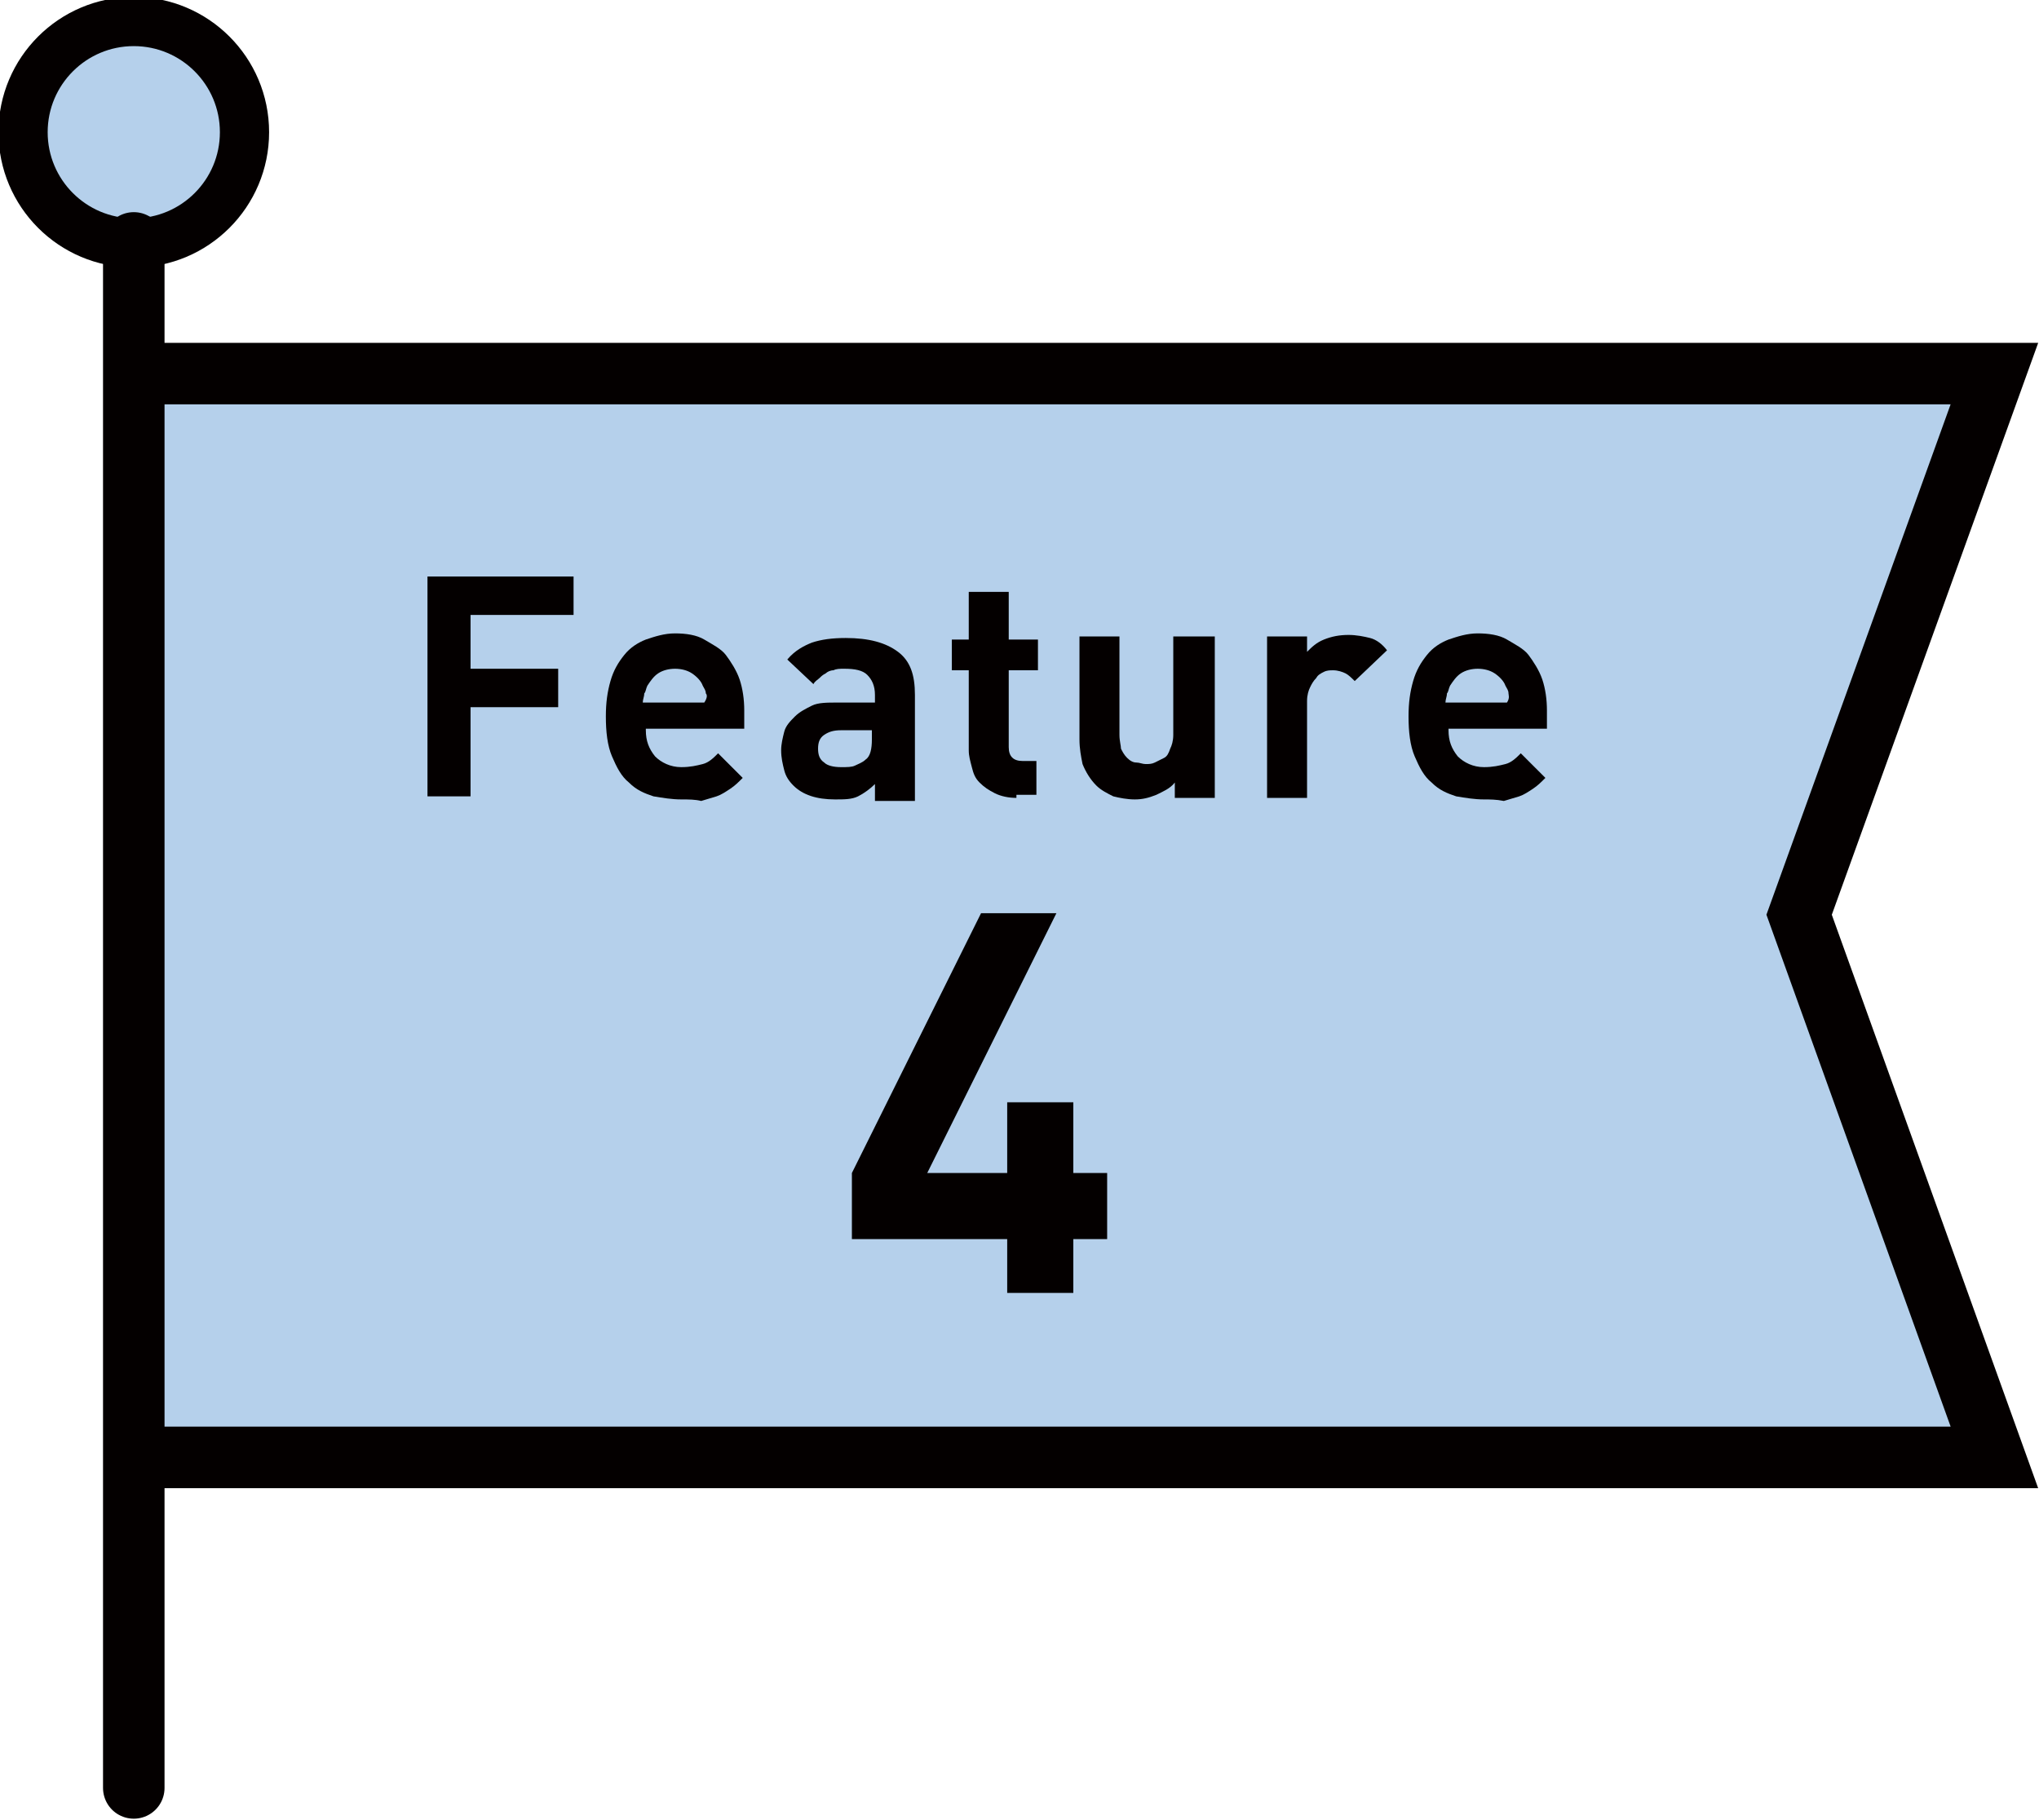
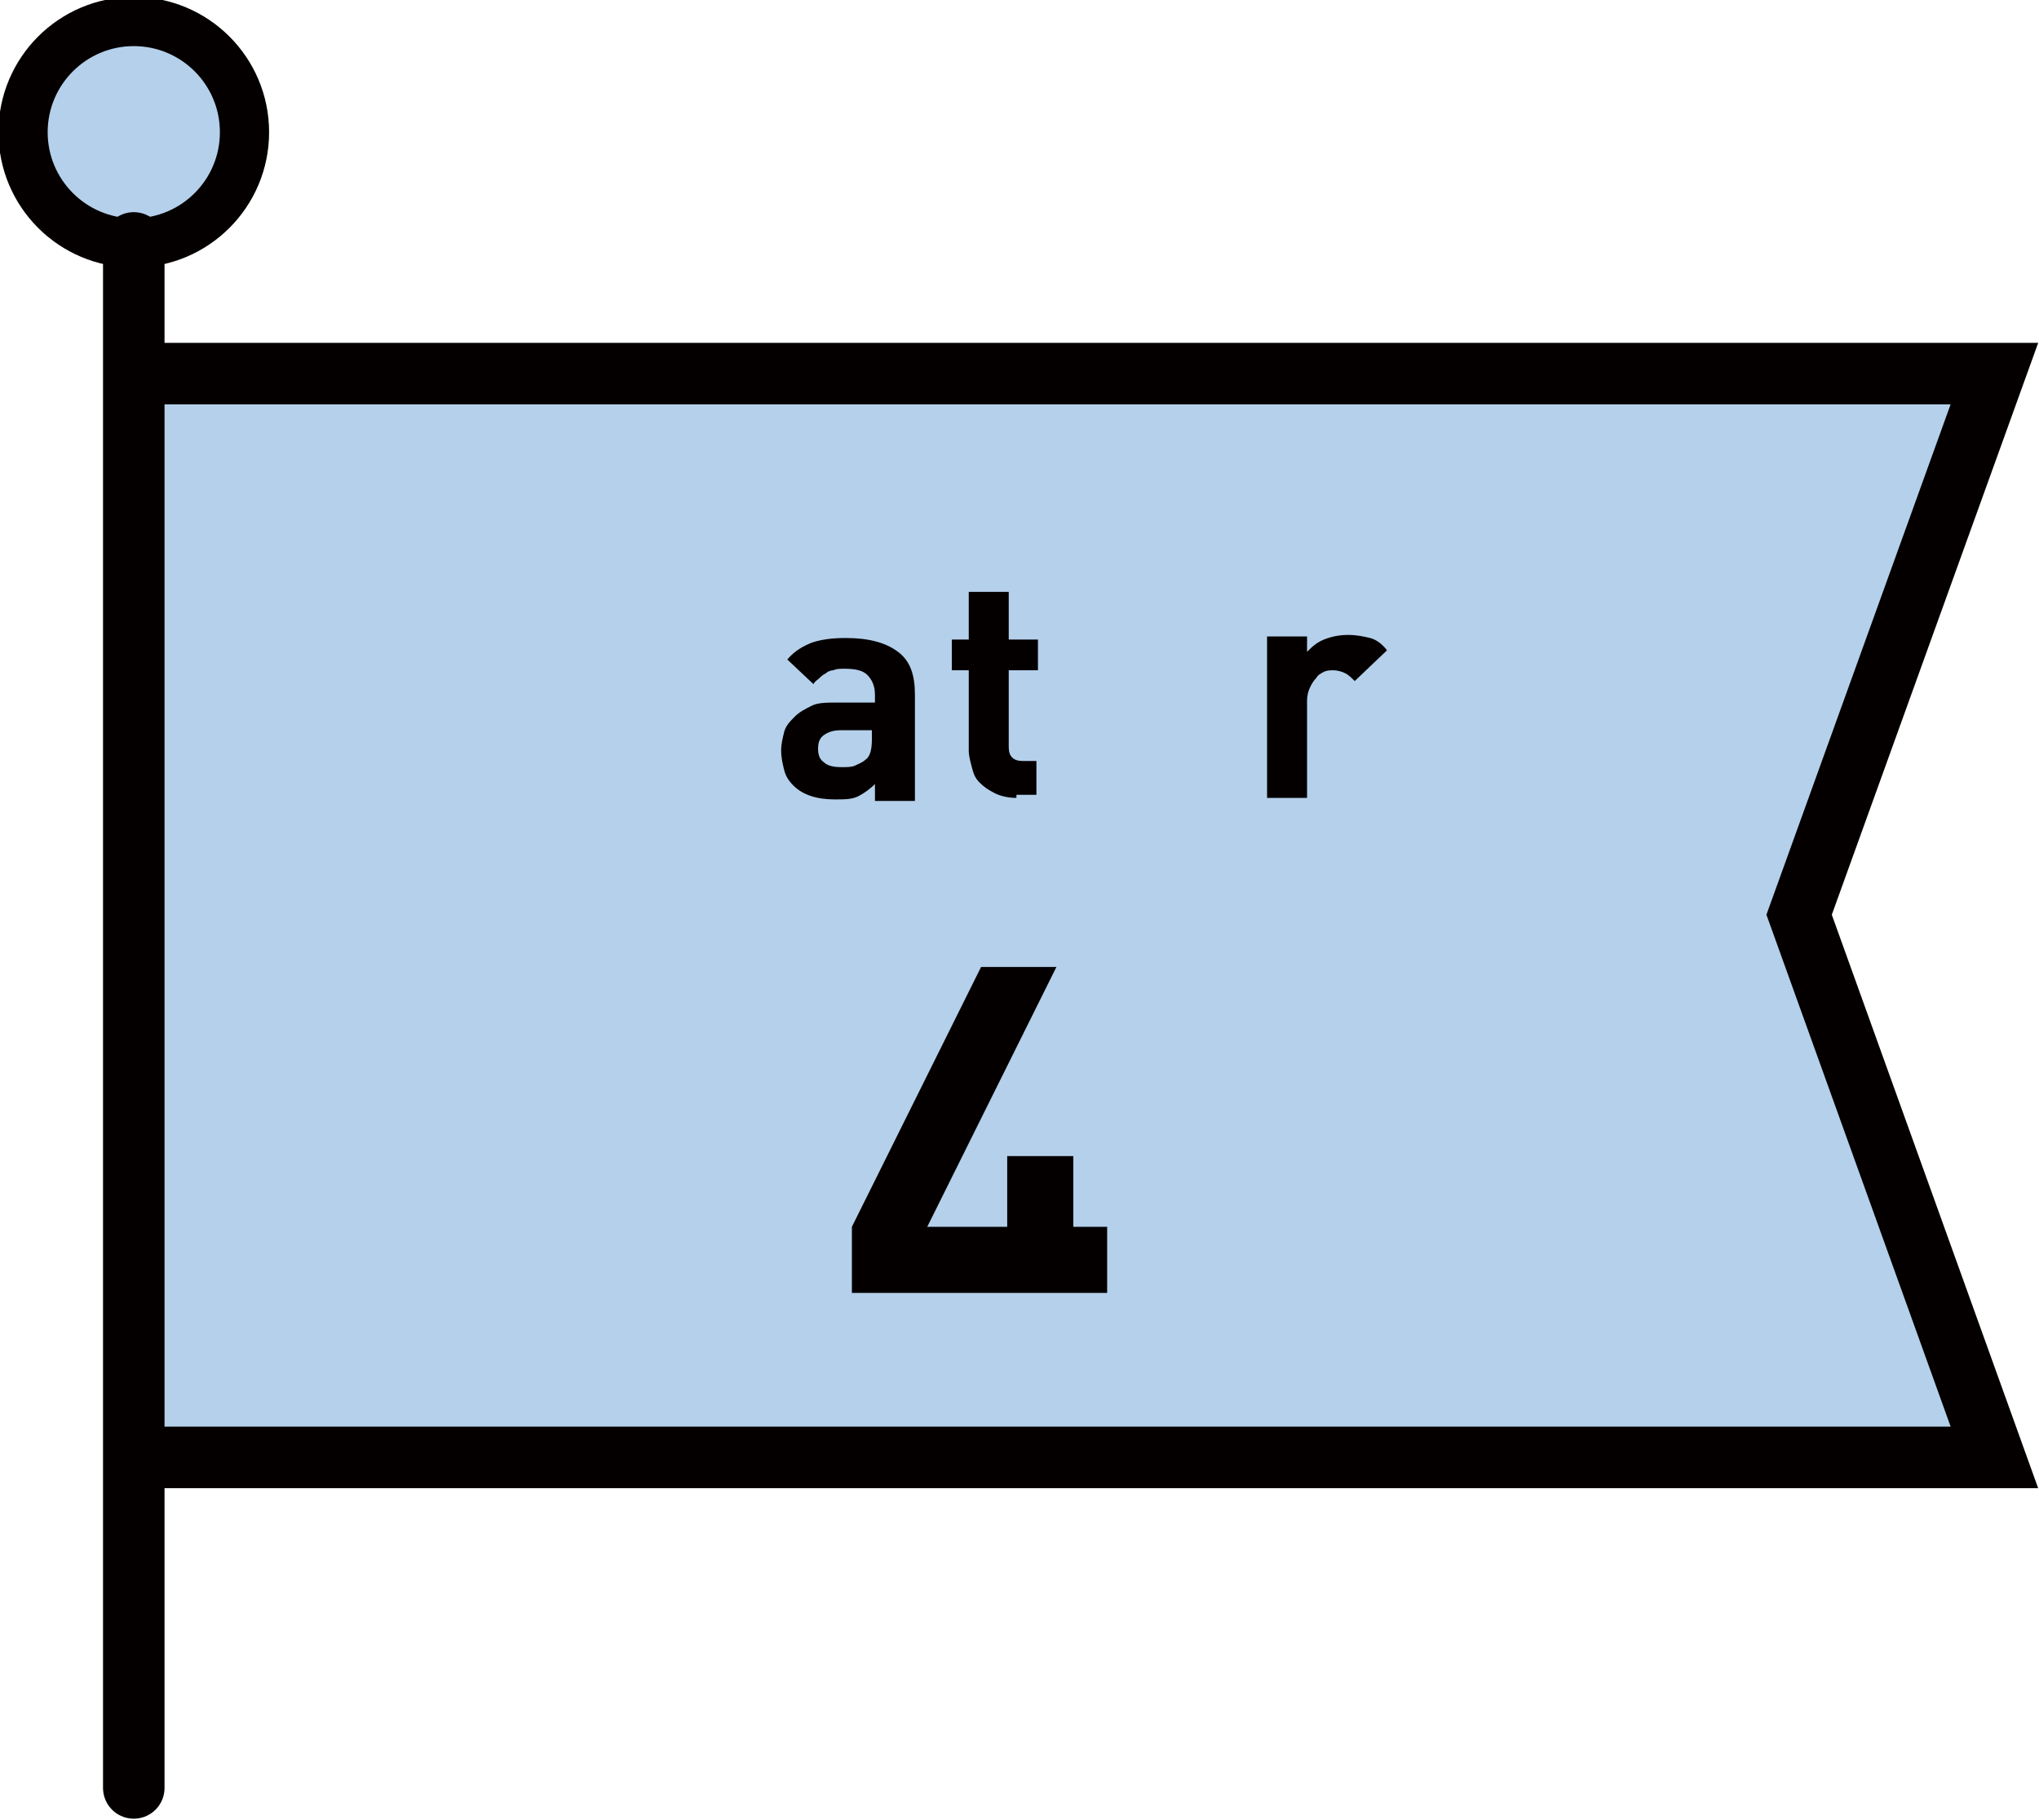
<svg xmlns="http://www.w3.org/2000/svg" version="1.1" id="レイヤー_1" x="0px" y="0px" width="132.6px" height="118.4px" viewBox="0 0 132.6 118.4" style="enable-background:new 0 0 132.6 118.4;" xml:space="preserve">
  <style type="text/css">
	.st0{fill:#B5D0EB;stroke:#040000;stroke-width:3.2;stroke-miterlimit:10;}
	.st1{fill:#B5D0EB;stroke:#040000;stroke-width:4;stroke-miterlimit:10;}
	.st2{fill:#040000;}
	.st3{fill:none;stroke:#040000;stroke-width:4;stroke-linecap:round;stroke-linejoin:round;stroke-miterlimit:10;}
</style>
  <g>
    <circle class="st0" cx="8.7" cy="8.6" r="7.2" />
    <polyline class="st1" points="8.7,24.3 79.2,24.3 129.7,24.3 117,59.5 129.7,94.8 79.2,94.8 8.7,94.8  " />
    <g>
-       <path class="st2" d="M30.6,40v3.5h5.7v2.5h-5.7v5.8h-2.8V37.5h9.5V40H30.6z" />
-       <path class="st2" d="M42,47.5c0,0.7,0.2,1.2,0.6,1.7c0.4,0.4,1,0.7,1.7,0.7c0.6,0,1-0.1,1.4-0.2s0.7-0.4,1-0.7l1.6,1.6    c-0.3,0.3-0.5,0.5-0.8,0.7c-0.3,0.2-0.6,0.4-0.9,0.5c-0.3,0.1-0.7,0.2-1,0.3C45.2,52,44.8,52,44.3,52c-0.6,0-1.2-0.1-1.8-0.2    c-0.6-0.2-1.1-0.4-1.6-0.9c-0.5-0.4-0.8-1-1.1-1.7c-0.3-0.7-0.4-1.6-0.4-2.6c0-0.9,0.1-1.6,0.3-2.3c0.2-0.7,0.5-1.2,0.9-1.7    c0.4-0.5,0.9-0.8,1.4-1c0.6-0.2,1.2-0.4,1.9-0.4c0.7,0,1.4,0.1,1.9,0.4s1.1,0.6,1.4,1s0.7,1,0.9,1.6c0.2,0.6,0.3,1.3,0.3,2v1.2H42    z M45.9,45.1c0-0.2-0.1-0.3-0.2-0.5c-0.1-0.3-0.4-0.6-0.7-0.8c-0.3-0.2-0.7-0.3-1.1-0.3s-0.8,0.1-1.1,0.3    c-0.3,0.2-0.5,0.5-0.7,0.8c-0.1,0.2-0.1,0.4-0.2,0.5c0,0.2-0.1,0.4-0.1,0.6h4C46,45.4,46,45.2,45.9,45.1z" />
      <path class="st2" d="M56.9,51.9V51c-0.3,0.3-0.7,0.6-1.1,0.8S54.9,52,54.3,52c-1.2,0-2.1-0.3-2.7-0.9c-0.3-0.3-0.5-0.6-0.6-1    c-0.1-0.4-0.2-0.8-0.2-1.3c0-0.4,0.1-0.8,0.2-1.2c0.1-0.4,0.4-0.7,0.7-1c0.3-0.3,0.7-0.5,1.1-0.7c0.4-0.2,1-0.2,1.6-0.2h2.5v-0.5    c0-0.6-0.2-1-0.5-1.3c-0.3-0.3-0.8-0.4-1.5-0.4c-0.3,0-0.5,0-0.7,0.1c-0.2,0-0.4,0.1-0.5,0.2c-0.2,0.1-0.3,0.2-0.4,0.3    c-0.1,0.1-0.3,0.2-0.4,0.4l-1.7-1.6c0.5-0.6,1.1-0.9,1.6-1.1c0.6-0.2,1.3-0.3,2.2-0.3c1.5,0,2.6,0.3,3.4,0.9s1.1,1.5,1.1,2.8v6.9    H56.9z M56.8,47.5h-2.1c-0.5,0-0.8,0.1-1.1,0.3c-0.3,0.2-0.4,0.5-0.4,0.9c0,0.4,0.1,0.7,0.4,0.9c0.2,0.2,0.6,0.3,1.1,0.3    c0.4,0,0.7,0,0.9-0.1s0.5-0.2,0.7-0.4c0.3-0.2,0.4-0.7,0.4-1.3V47.5z" />
      <path class="st2" d="M66.1,51.9c-0.5,0-1-0.1-1.4-0.3c-0.4-0.2-0.7-0.4-1-0.7s-0.4-0.6-0.5-1c-0.1-0.4-0.2-0.7-0.2-1.1v-5.2h-1.1    v-2H63v-3.1h2.6v3.1h1.9v2h-1.9v5c0,0.6,0.3,0.9,0.9,0.9h0.9v2.2H66.1z" />
-       <path class="st2" d="M76.4,51.9v-1c-0.3,0.4-0.8,0.6-1.2,0.8c-0.5,0.2-0.9,0.3-1.4,0.3c-0.5,0-1-0.1-1.4-0.2    c-0.4-0.2-0.8-0.4-1.1-0.7c-0.4-0.4-0.7-0.9-0.9-1.4c-0.1-0.5-0.2-1-0.2-1.6v-6.7h2.6v6.4c0,0.4,0.1,0.7,0.1,0.9    c0.1,0.2,0.2,0.4,0.4,0.6s0.4,0.3,0.6,0.3s0.4,0.1,0.6,0.1s0.4,0,0.6-0.1c0.2-0.1,0.4-0.2,0.6-0.3s0.3-0.3,0.4-0.6    c0.1-0.2,0.2-0.5,0.2-0.9v-6.4H79v10.5H76.4z" />
      <path class="st2" d="M88.1,44.3c-0.2-0.2-0.4-0.4-0.6-0.5s-0.5-0.2-0.8-0.2c-0.2,0-0.4,0-0.6,0.1c-0.2,0.1-0.4,0.2-0.5,0.4    c-0.2,0.2-0.3,0.4-0.4,0.6c-0.1,0.2-0.2,0.5-0.2,0.9v6.3h-2.6V41.4H85v1c0.3-0.3,0.6-0.6,1.1-0.8c0.5-0.2,1-0.3,1.6-0.3    c0.5,0,1,0.1,1.4,0.2c0.4,0.1,0.8,0.4,1.1,0.8L88.1,44.3z" />
-       <path class="st2" d="M94.2,47.5c0,0.7,0.2,1.2,0.6,1.7c0.4,0.4,1,0.7,1.7,0.7c0.6,0,1-0.1,1.4-0.2s0.7-0.4,1-0.7l1.6,1.6    c-0.3,0.3-0.5,0.5-0.8,0.7c-0.3,0.2-0.6,0.4-0.9,0.5c-0.3,0.1-0.7,0.2-1,0.3C97.3,52,96.9,52,96.5,52c-0.6,0-1.2-0.1-1.8-0.2    c-0.6-0.2-1.1-0.4-1.6-0.9c-0.5-0.4-0.8-1-1.1-1.7c-0.3-0.7-0.4-1.6-0.4-2.6c0-0.9,0.1-1.6,0.3-2.3c0.2-0.7,0.5-1.2,0.9-1.7    c0.4-0.5,0.9-0.8,1.4-1c0.6-0.2,1.2-0.4,1.9-0.4c0.7,0,1.4,0.1,1.9,0.4s1.1,0.6,1.4,1s0.7,1,0.9,1.6c0.2,0.6,0.3,1.3,0.3,2v1.2    H94.2z M98.1,45.1c0-0.2-0.1-0.3-0.2-0.5c-0.1-0.3-0.4-0.6-0.7-0.8c-0.3-0.2-0.7-0.3-1.1-0.3s-0.8,0.1-1.1,0.3    c-0.3,0.2-0.5,0.5-0.7,0.8c-0.1,0.2-0.1,0.4-0.2,0.5c0,0.2-0.1,0.4-0.1,0.6h4C98.2,45.4,98.1,45.2,98.1,45.1z" />
    </g>
    <g>
-       <path class="st2" d="M69.8,80.6v3.5h-4.3v-3.5H55.4v-4.3l8.4-16.9h4.9l-8.4,16.9h5.2v-4.6h4.3v4.6H72v4.3H69.8z" />
+       <path class="st2" d="M69.8,80.6v3.5h-4.3H55.4v-4.3l8.4-16.9h4.9l-8.4,16.9h5.2v-4.6h4.3v4.6H72v4.3H69.8z" />
    </g>
    <line class="st3" x1="8.7" y1="15.8" x2="8.7" y2="116.3" />
  </g>
</svg>